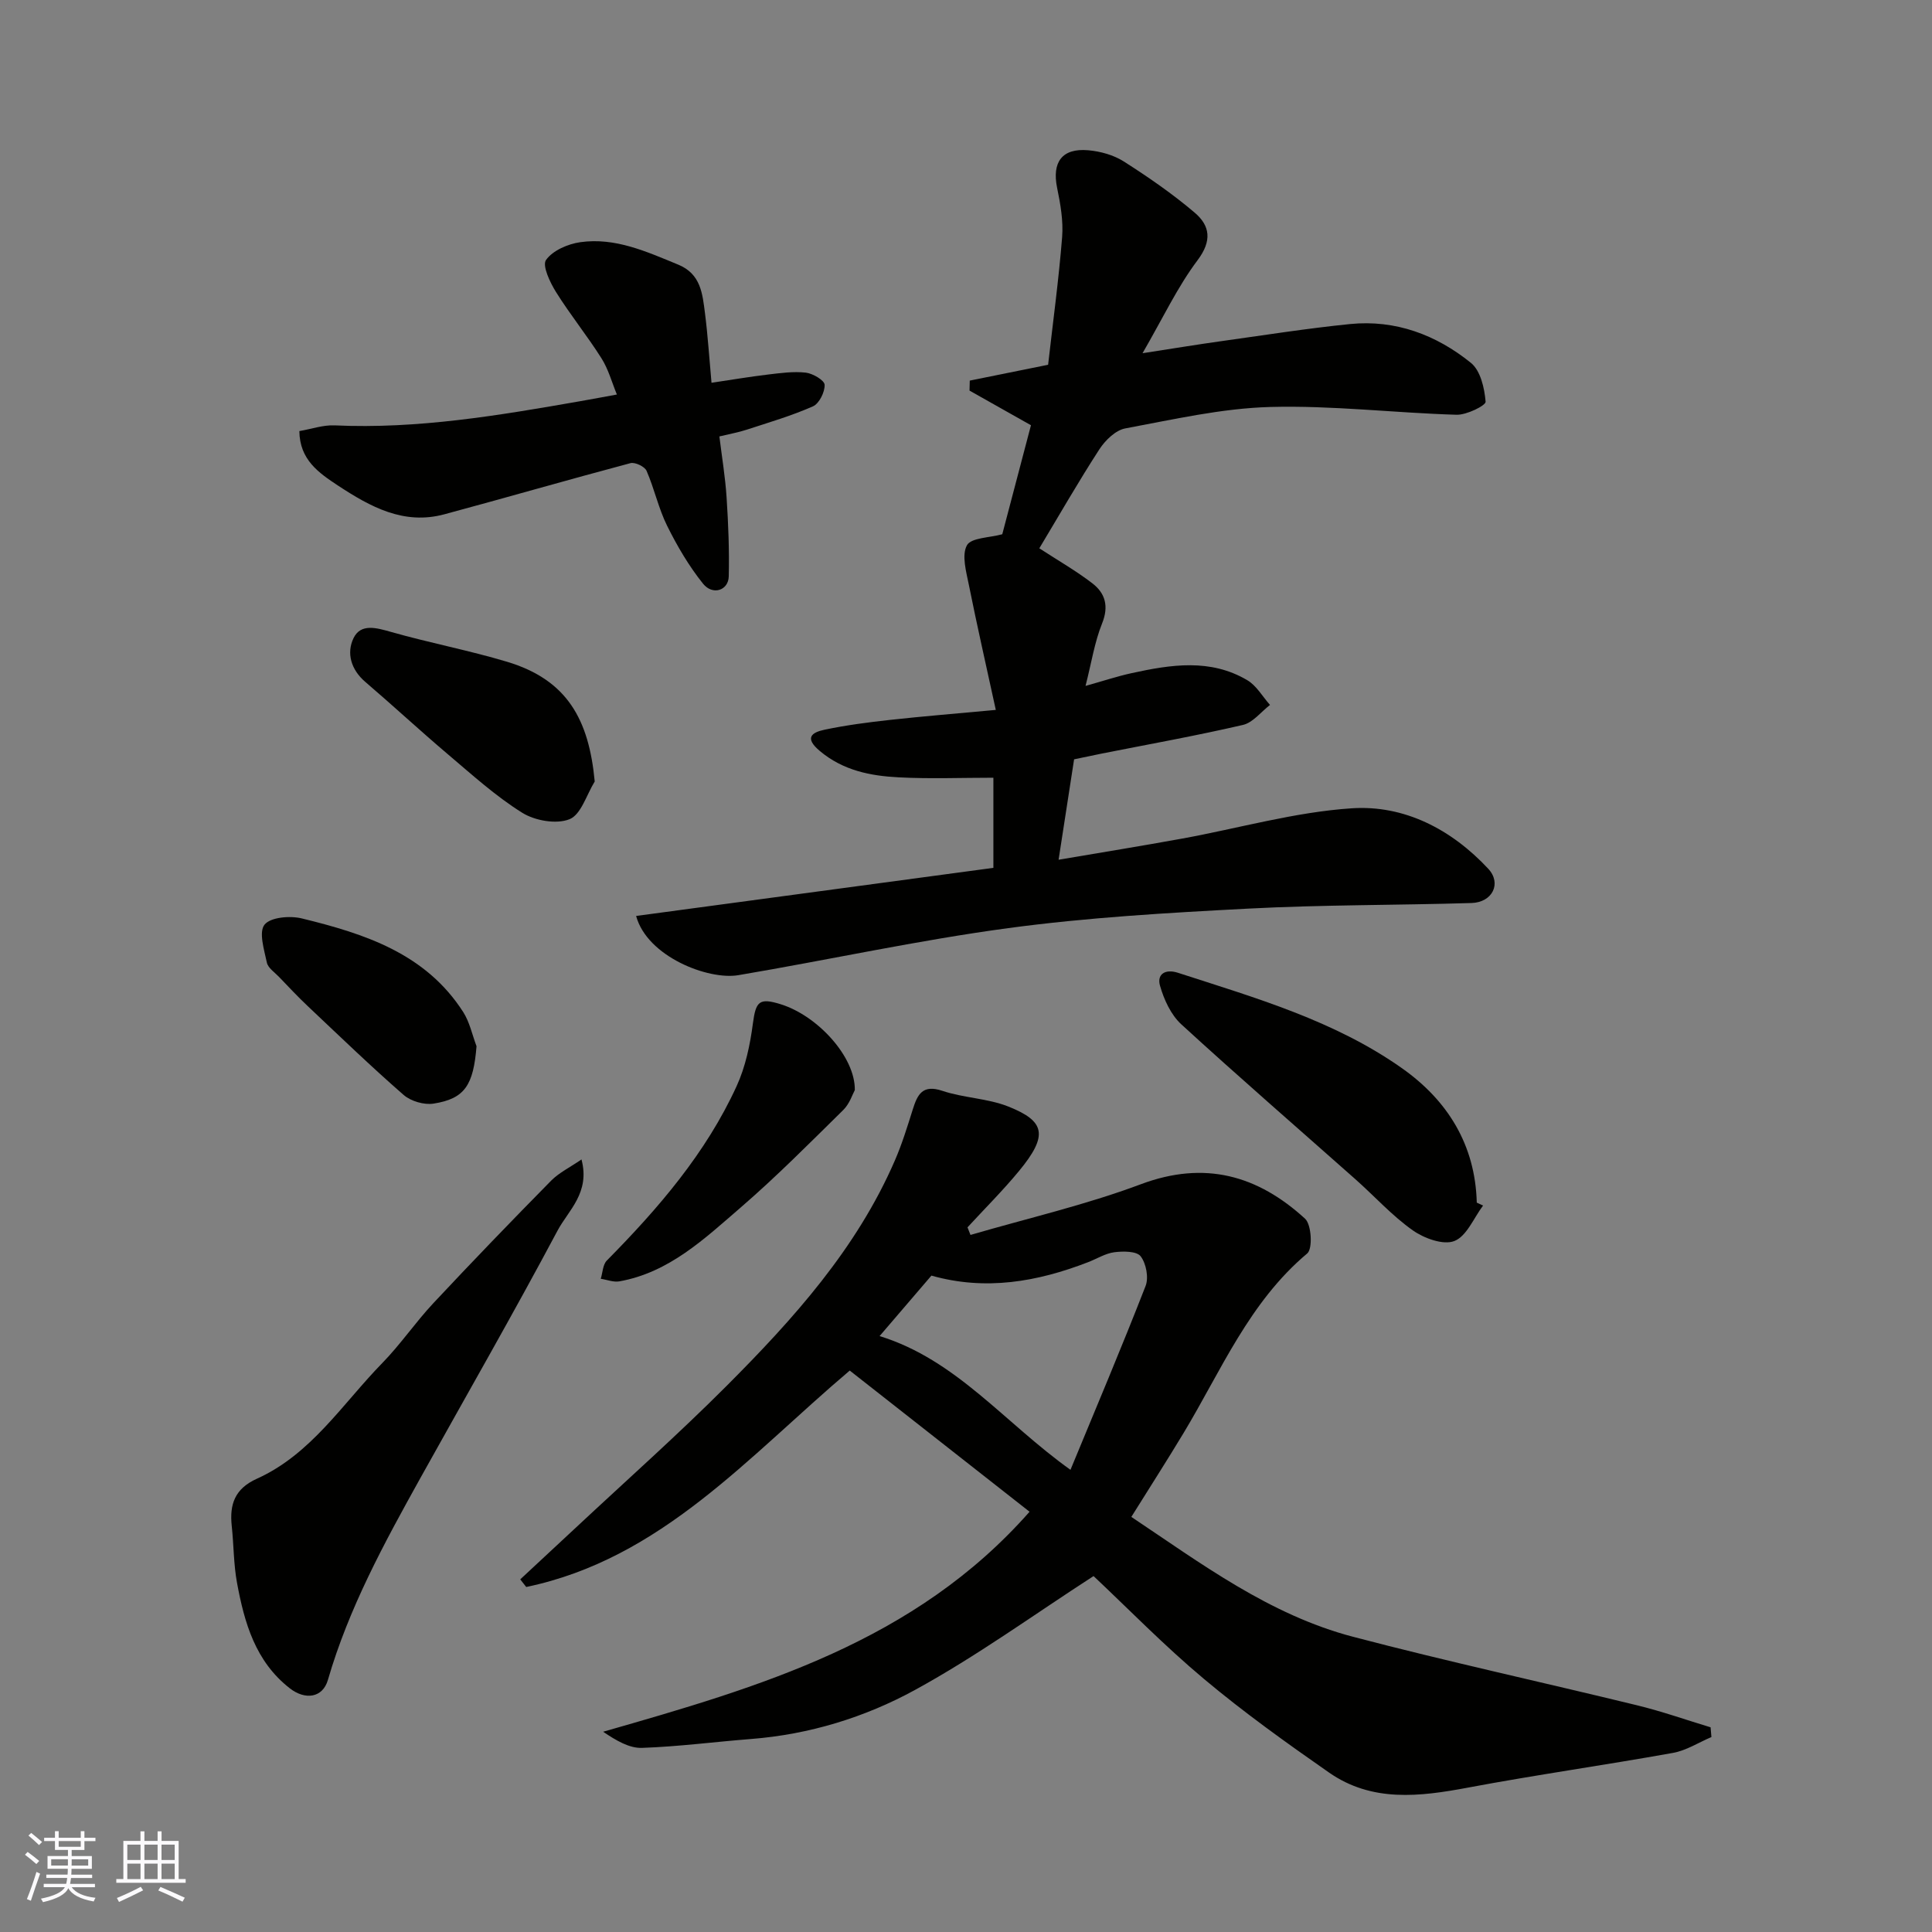
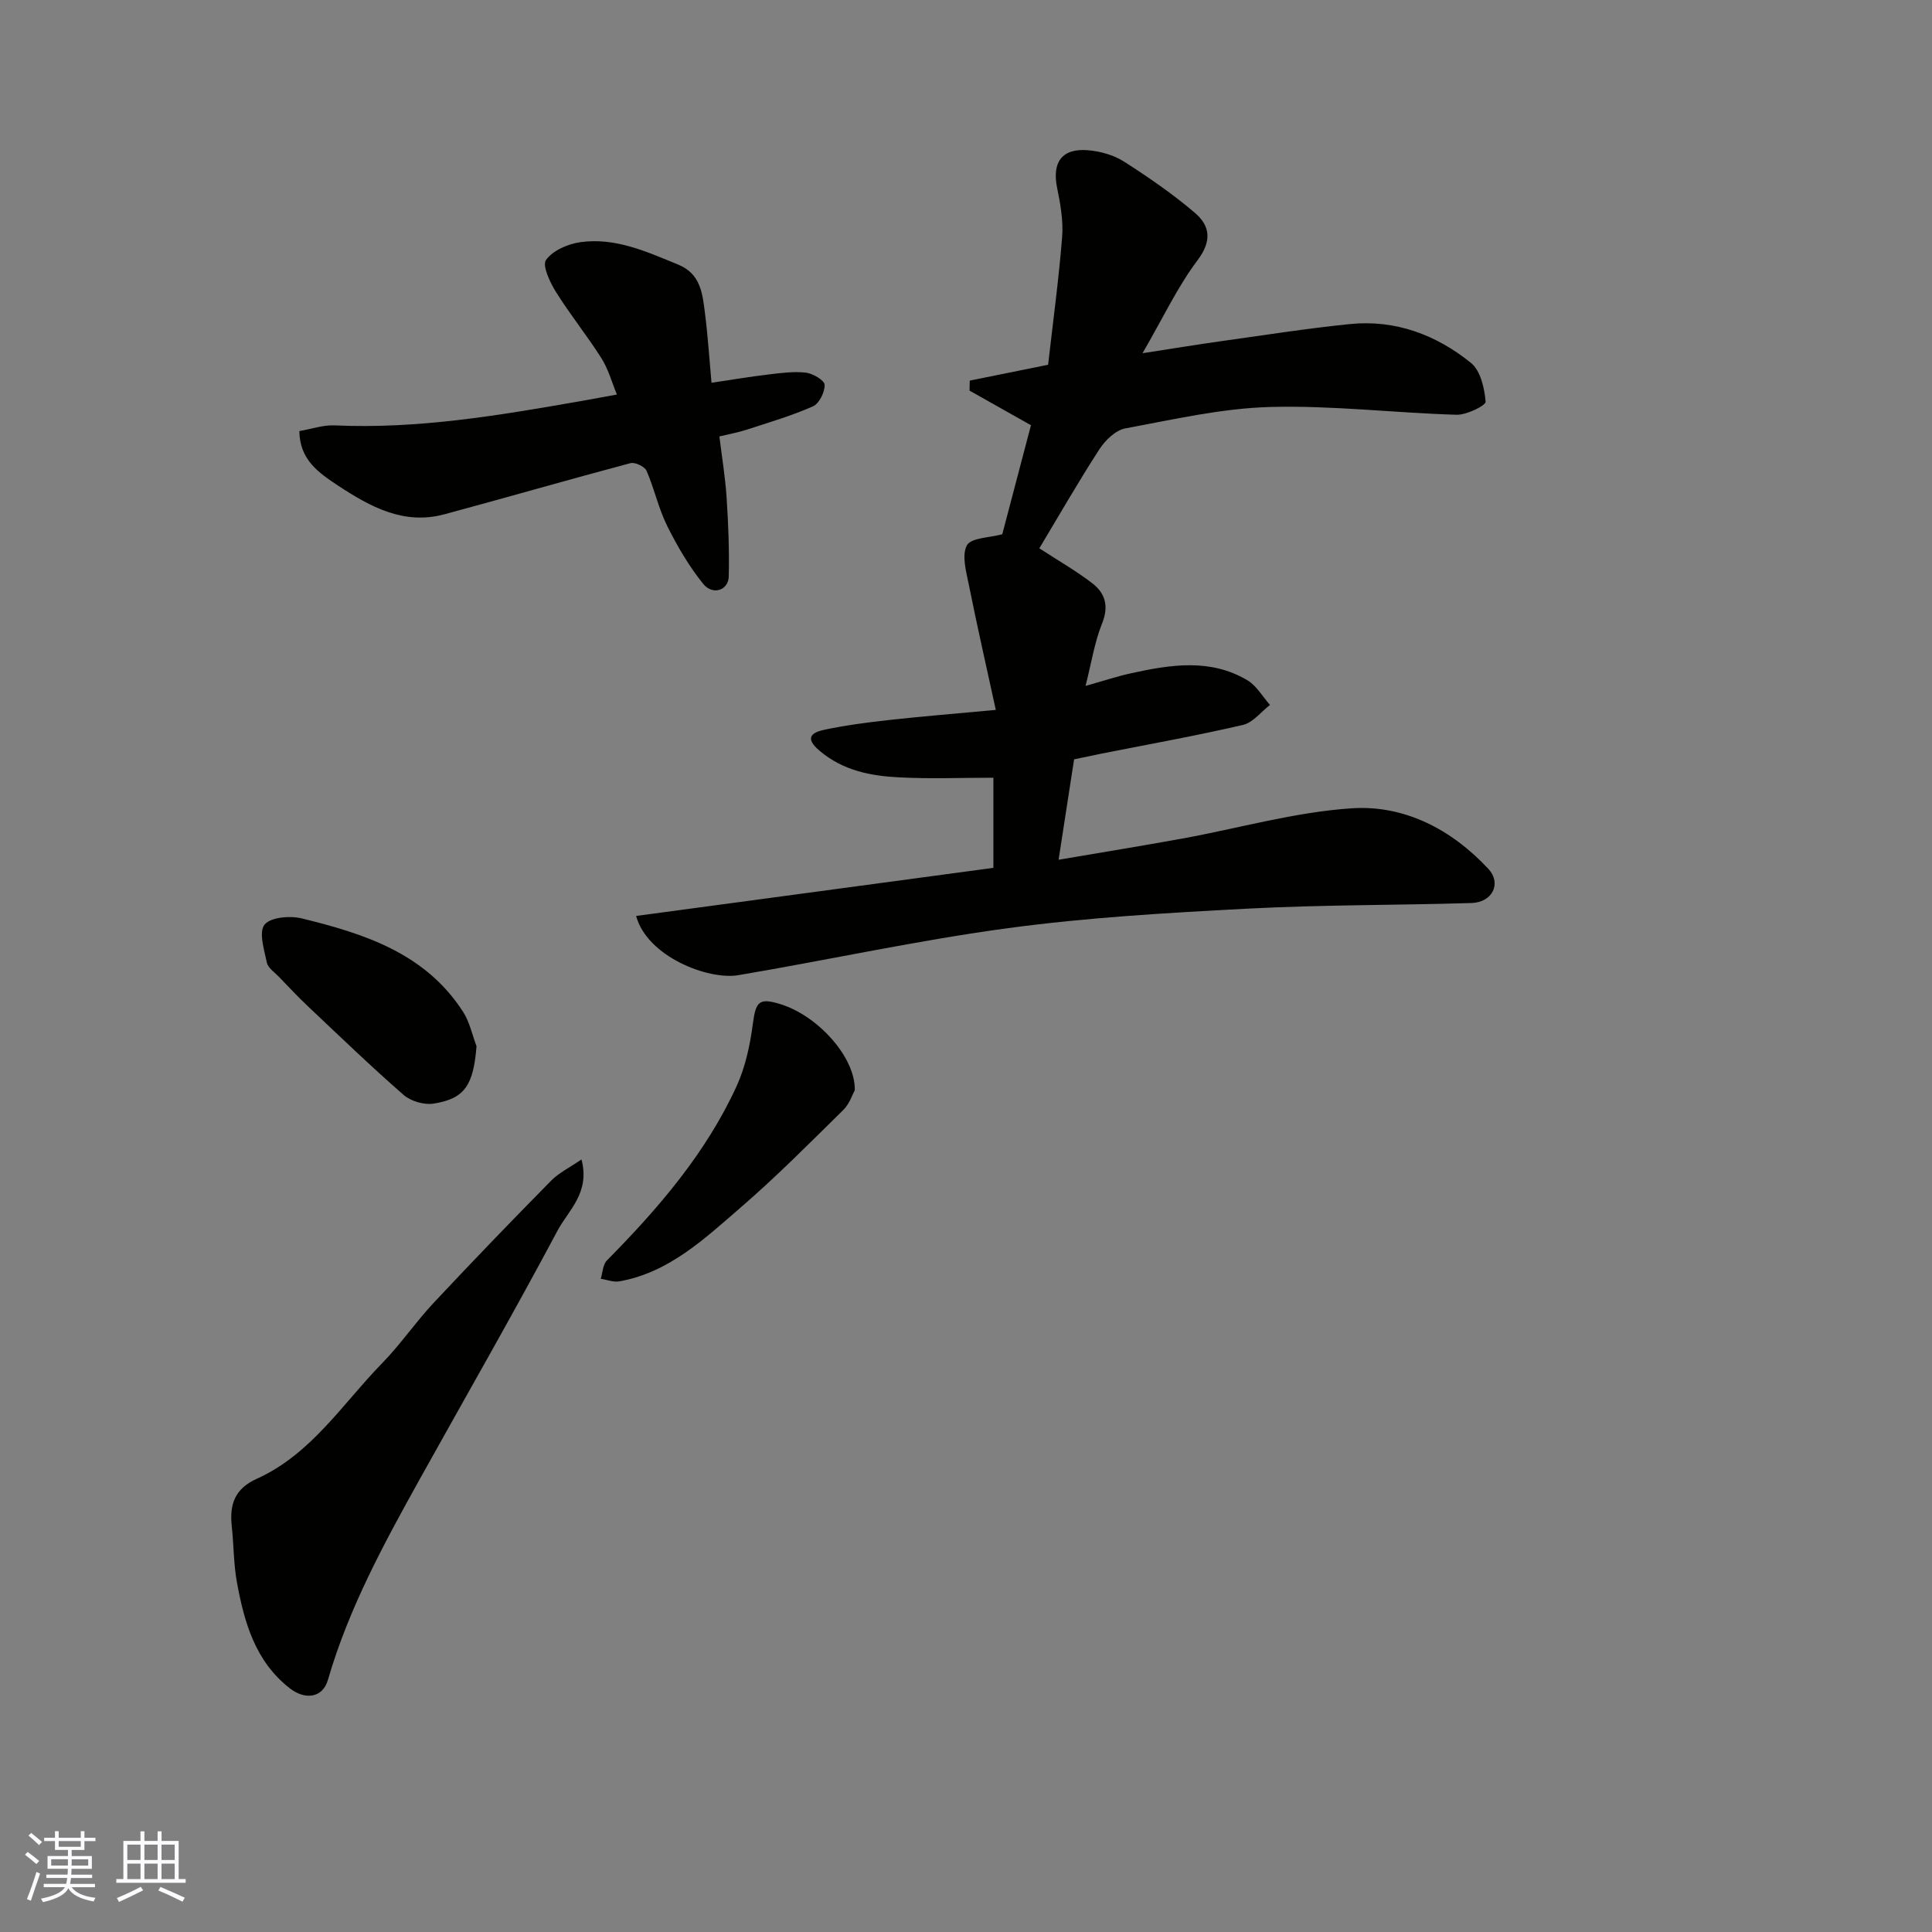
<svg xmlns="http://www.w3.org/2000/svg" enable-background="new 0 0 400 400" viewBox="0 0 400 400">
  <rect x="0" y="0" width="400" height="400" fill="#808080" stroke="none" />
  <g fill="#010100">
-     <path d="m213.16 312.99c-12.6-9.89-24.93-19.57-37.23-29.23-21.02 17.8-39.04 38.99-66.98 44.81-.41-.53-.83-1.06-1.24-1.58 3.87-3.6 7.75-7.19 11.61-10.8 10.4-9.72 21.06-19.18 31.11-29.25 13.83-13.86 26.92-28.39 34.85-46.69 1.48-3.41 2.58-7 3.7-10.56.98-3.11 2.02-5.22 6.14-3.84 4.42 1.48 9.35 1.54 13.65 3.25 7.56 3.01 8.36 5.89 2.21 13.34-3.35 4.06-7.1 7.79-10.67 11.67.21.52.41 1.04.62 1.57 11.77-3.44 23.8-6.2 35.25-10.49 13.25-4.97 24.22-1.84 34.02 7.13 1.34 1.23 1.6 6.22.45 7.19-11.99 10.06-17.81 24.23-25.56 37.11-3.45 5.73-7.06 11.35-10.86 17.44 14.38 9.59 28.57 20.27 45.91 24.82 19.5 5.12 39.23 9.41 58.82 14.19 5.13 1.25 10.14 3.02 15.2 4.55.06.67.11 1.34.17 2.02-2.65 1.12-5.2 2.79-7.97 3.28-14.12 2.54-28.35 4.54-42.45 7.19-10.01 1.88-19.87 3.07-28.76-3.13-8.84-6.16-17.64-12.46-25.89-19.38-8.25-6.91-15.8-14.66-22.85-21.29-12.34 7.97-24.21 16.6-36.98 23.58-10.38 5.68-21.88 9.21-33.93 10.15-7.53.59-15.04 1.58-22.58 1.84-2.63.09-5.32-1.5-8.05-3.34 32.48-9.3 64.53-18.59 88.29-45.55zm-20.32-48.89c-3.67 4.29-7.08 8.26-10.73 12.52 15.91 4.91 25.83 17.92 39.52 27.69 5.3-12.83 10.61-25.37 15.55-38.06.68-1.73.12-4.66-1.02-6.15-.83-1.08-3.62-1.07-5.44-.84-1.87.24-3.62 1.36-5.44 2.06-10.52 4.07-21.23 5.96-32.44 2.78z" />
    <path d="m215.18 113.52c3.95 2.57 7.64 4.68 10.98 7.25 2.68 2.06 3.45 4.75 2.01 8.32-1.55 3.86-2.19 8.09-3.42 12.92 3.58-1 6.54-1.99 9.57-2.65 8.1-1.77 16.28-3.06 23.92 1.47 1.91 1.13 3.15 3.38 4.7 5.12-1.86 1.43-3.53 3.66-5.61 4.14-9.66 2.24-19.44 3.99-29.18 5.92-1.9.38-3.8.79-5.77 1.2-1.06 6.84-2.09 13.56-3.21 20.79 8.71-1.48 17.16-2.85 25.58-4.38 11.71-2.13 23.32-5.49 35.1-6.27 10.92-.73 20.69 4.38 28.27 12.51 2.84 3.05.86 6.97-3.46 7.1-15.42.47-30.86.35-46.26 1.16-16.59.87-33.23 1.82-49.67 4.04-18.72 2.52-37.23 6.59-55.87 9.74-6.21 1.05-18.86-3.82-21.16-12.26 24.66-3.32 49.15-6.62 73.97-9.96 0-6.24 0-12.65 0-18.66-6.57 0-13.1.26-19.6-.08-5.86-.3-11.52-1.41-16.35-5.47-3.2-2.69-1.71-3.82.99-4.39 4.46-.94 9-1.53 13.54-2.03 6.8-.75 13.63-1.3 21.92-2.07-1.99-9.16-3.9-17.51-5.58-25.9-.55-2.73-1.52-6.13-.4-8.18.87-1.59 4.7-1.56 7.32-2.29 1.81-6.87 3.83-14.54 5.94-22.57-4.05-2.28-8.39-4.73-12.72-7.17.02-.69.04-1.38.05-2.07 5.31-1.07 10.61-2.15 16.22-3.28 1-8.84 2.2-17.6 2.9-26.41.27-3.37-.35-6.89-1.04-10.24-1.08-5.3 1.02-8.24 6.45-7.76 2.52.22 5.25.98 7.36 2.32 5.08 3.24 10.08 6.69 14.67 10.59 3.18 2.7 3.65 5.81.6 9.86-4.15 5.52-7.14 11.91-11.39 19.25 6.53-1.01 11.38-1.81 16.25-2.49 8.9-1.24 17.79-2.65 26.73-3.55 9.4-.94 17.84 2.24 25.01 8.04 1.99 1.61 2.81 5.24 3.04 8.04.06.78-3.94 2.77-6.03 2.7-12.87-.38-25.75-1.96-38.58-1.61-10.04.28-20.06 2.59-30 4.44-2 .37-4.13 2.45-5.34 4.3-4.34 6.69-8.31 13.63-12.45 20.52z" />
    <path d="m61.98 89.25c2.53-.43 4.93-1.29 7.29-1.18 17.23.79 34.08-2.07 50.93-5.02 2.51-.44 5.01-.91 7.52-1.37-1.04-2.52-1.76-5.24-3.2-7.51-2.96-4.68-6.47-9.01-9.4-13.7-1.25-2-2.9-5.48-2.07-6.65 1.39-1.96 4.53-3.32 7.11-3.68 7.23-1.02 13.73 1.97 20.26 4.65 4.7 1.93 5.02 6.05 5.54 10.07.58 4.54.87 9.12 1.35 14.39 4.02-.6 7.82-1.24 11.64-1.7 2.61-.31 5.3-.69 7.88-.4 1.46.17 3.87 1.59 3.9 2.52.06 1.5-1.13 3.89-2.42 4.46-4.43 1.96-9.12 3.33-13.74 4.84-1.68.55-3.45.86-5.63 1.39.52 4.25 1.22 8.42 1.49 12.6.36 5.45.58 10.93.45 16.38-.07 2.91-3.33 3.99-5.32 1.51-2.93-3.65-5.35-7.78-7.44-11.99-1.79-3.61-2.64-7.68-4.26-11.39-.39-.88-2.38-1.83-3.33-1.58-12.87 3.42-25.67 7.13-38.53 10.59-8.41 2.27-15.32-1.55-22.01-5.94-4.01-2.65-7.95-5.35-8.01-11.29z" />
    <path d="m120.39 240.05c1.84 6.9-2.74 10.56-4.96 14.74-9.19 17.26-18.94 34.23-28.45 51.32-7.45 13.4-14.78 26.84-19.09 41.7-1.09 3.75-4.72 4.21-7.9 1.73-7.13-5.57-9.39-13.56-10.92-21.84-.71-3.85-.67-7.84-1.09-11.76-.48-4.48.62-7.72 5.21-9.79 11.24-5.07 17.73-15.52 25.97-23.96 3.77-3.86 6.84-8.4 10.53-12.35 8.04-8.6 16.21-17.06 24.47-25.45 1.63-1.62 3.83-2.69 6.23-4.34z" />
-     <path d="m307.05 249.6c-1.93 2.57-3.39 6.34-5.94 7.34-2.28.9-6.26-.55-8.61-2.21-4.28-3.02-7.86-7.01-11.8-10.51-12.06-10.7-24.25-21.26-36.13-32.15-2.14-1.96-3.58-5.11-4.4-7.98-.69-2.39 1.07-3.54 3.7-2.69 16.07 5.21 32.44 9.9 46.43 19.79 9.37 6.62 15.14 15.79 15.45 27.8.43.2.87.4 1.3.61z" />
-     <path d="m123.13 161.8c-1.69 2.73-2.82 6.85-5.22 7.81-2.72 1.09-7.17.31-9.81-1.35-5.51-3.44-10.41-7.9-15.4-12.12-5.77-4.89-11.32-10.04-17.07-14.96-2.97-2.54-3.93-5.98-2.43-9.07s4.75-2.13 7.78-1.27c7.94 2.26 16.09 3.8 23.99 6.17 12.48 3.75 16.96 11.97 18.16 24.79z" />
    <path d="m176.98 225.69c-.46.83-1.07 2.82-2.38 4.11-6.96 6.85-13.85 13.81-21.24 20.19-7.48 6.45-14.8 13.46-25.12 15.3-1.22.22-2.57-.34-3.86-.53.4-1.28.42-2.94 1.26-3.78 10.65-10.79 20.5-22.2 26.87-36.11 1.84-4.01 2.79-8.57 3.37-12.98.61-4.55 1.28-5.37 5.76-3.97 7.61 2.36 15.45 10.88 15.34 17.77z" />
    <path d="m98.66 216.61c-.65 8.05-2.41 10.86-8.89 11.88-1.96.31-4.71-.49-6.21-1.8-6.79-5.92-13.28-12.19-19.84-18.38-2.06-1.94-3.99-4.01-5.95-6.05-.91-.95-2.28-1.85-2.52-2.97-.56-2.64-1.71-6.31-.48-7.85 1.24-1.55 5.27-1.89 7.72-1.29 12.98 3.17 25.63 7.24 33.41 19.38 1.34 2.09 1.86 4.7 2.76 7.08z" />
  </g>
  <path d="m5.17 384 .55-.58c.85.61 1.65 1.24 2.4 1.87l-.59.64c-.83-.73-1.62-1.37-2.36-1.93m1.22 9.53-.82-.34c.71-1.76 1.37-3.64 1.98-5.63.24.13.5.25.76.36-.6 1.67-1.24 3.54-1.92 5.61m-.5-13.5.57-.54c.56.44 1.31 1.06 2.26 1.87l-.64.64c-.68-.66-1.41-1.32-2.19-1.97m3.25.46h2.24v-1.36h.77v1.36h4.57v-1.36h.76v1.36h2.28v.69h-2.28v1.84h-2.64v1.26h4.18v2.64h-4.21c0 .45-.02.86-.05 1.21h4.32v.69h-4.38c-.04.34-.1.75-.19 1.22h5.15v.69h-4.82c.87 1.19 2.51 1.92 4.93 2.19-.17.31-.3.57-.37.76-2.77-.49-4.52-1.41-5.26-2.76-.56 1.26-2.3 2.23-5.24 2.9-.12-.24-.26-.48-.43-.72 2.73-.55 4.38-1.34 4.96-2.38h-4.38v-.69h4.65c.1-.38.17-.79.21-1.22h-4.32v-.69h4.4c.03-.34.05-.75.05-1.21h-4.2v-2.64h4.23v-1.26h-2.69v-1.84h-2.24zm1.46 4.46v1.29h3.45c.01-.4.02-.57.01-.53v-.32-.45h-3.46zm1.55-2.59h4.57v-1.19h-4.57zm6.11 2.59h-3.42v.77c-.01.19-.01.37-.02.53h3.44z" fill="#fbfafc" />
  <path d="m32.63 379.16h.82v1.98h3.54v7.89h1.45v.78h-14.36v-.78h1.46v-7.89h3.54v-1.98h.82v1.98h2.73zm-3.49 11.48.5.73c-1.61.82-3.28 1.63-5 2.41-.13-.27-.28-.55-.44-.82 1.75-.72 3.4-1.49 4.94-2.32m-2.78-5.55h2.73v-3.18h-2.73zm0 3.95h2.73v-3.2h-2.73zm3.54-3.95h2.73v-3.18h-2.73zm0 3.95h2.73v-3.2h-2.73zm7.89 4.68c-1.84-.92-3.51-1.7-5.02-2.32l.45-.73c1.89.8 3.57 1.55 5.04 2.23zm-1.62-11.81h-2.73v3.18h2.73zm-2.73 7.13h2.73v-3.2h-2.73z" fill="#fbfafc" />
</svg>